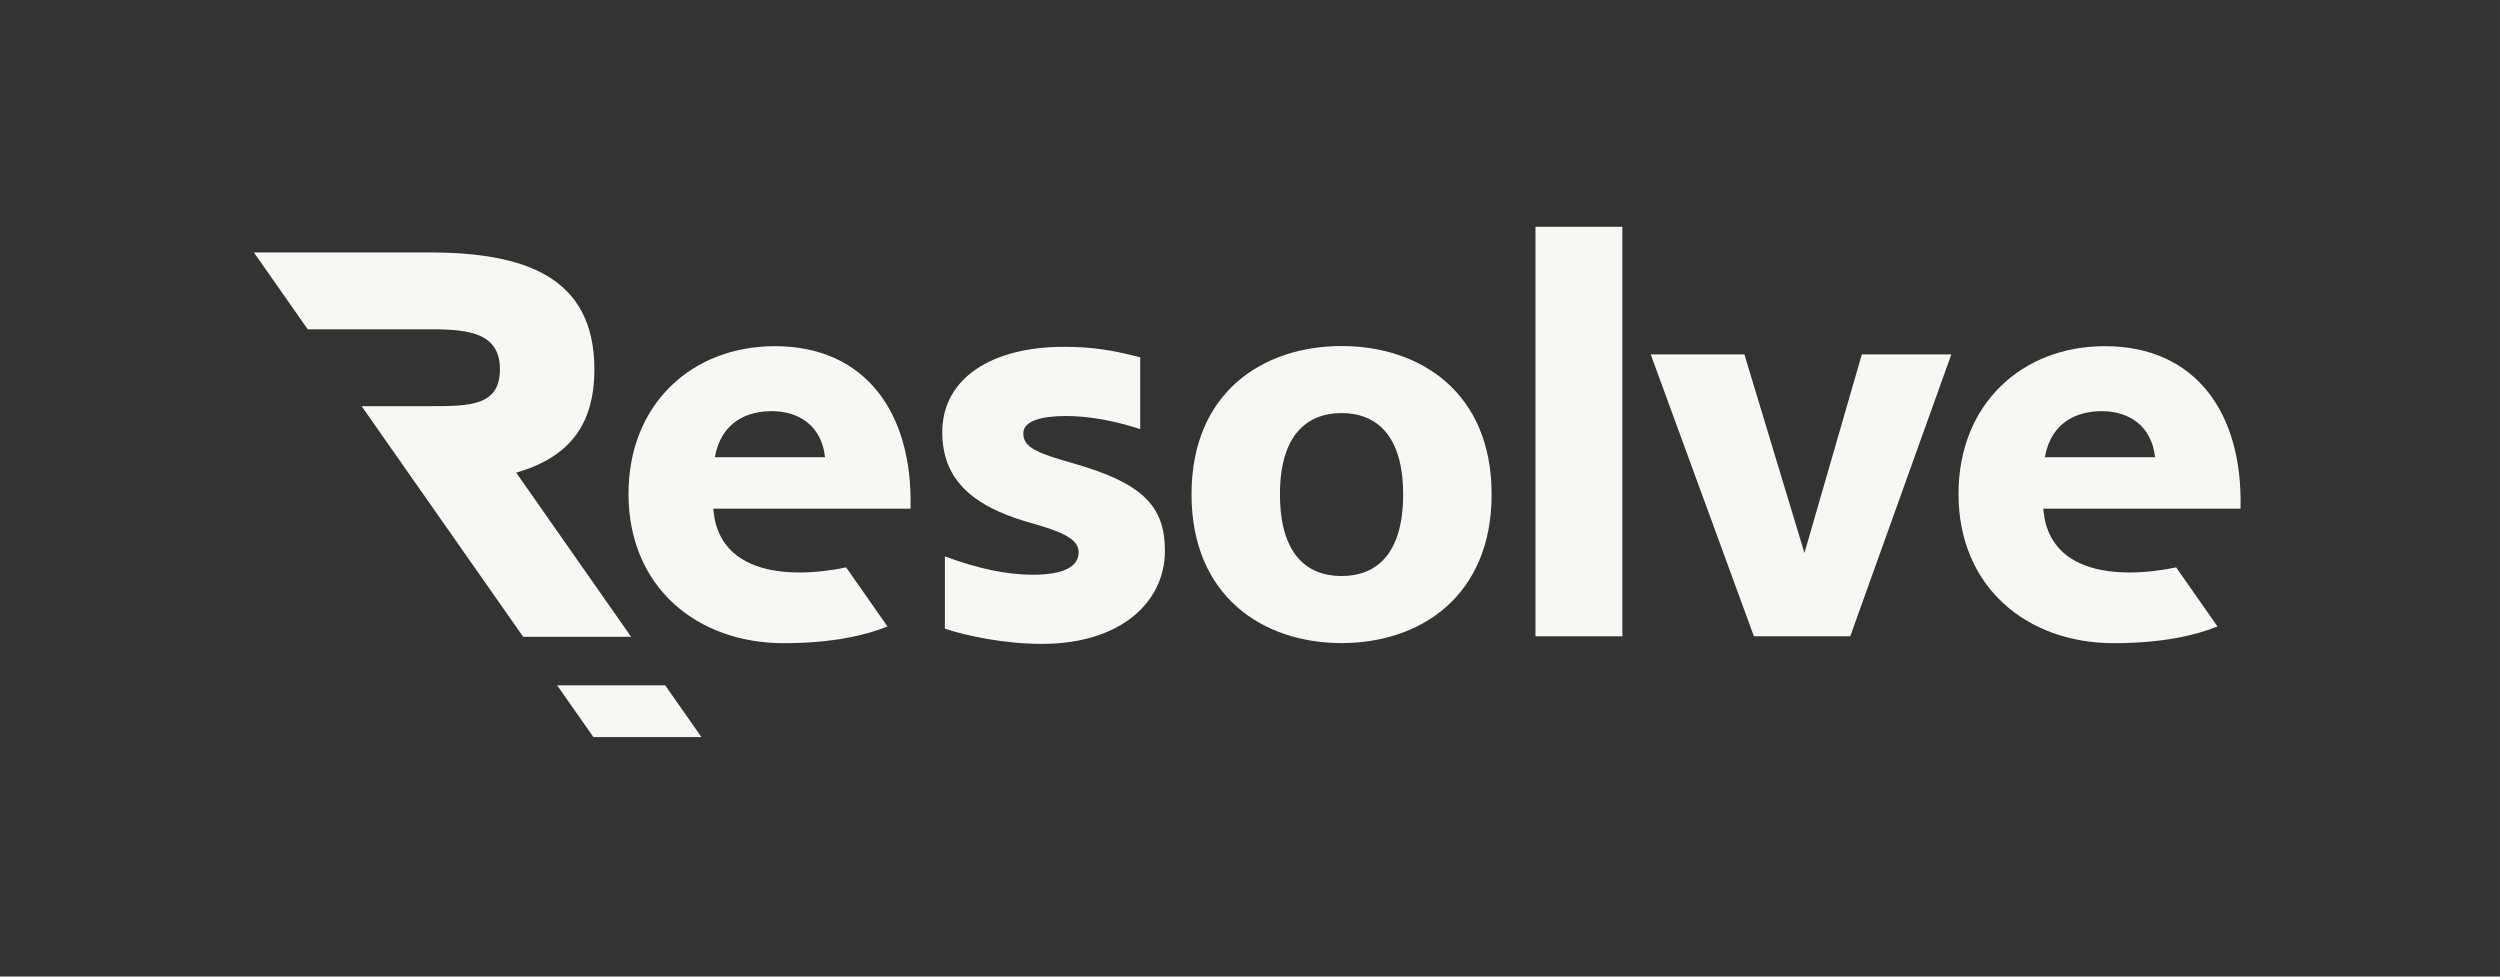
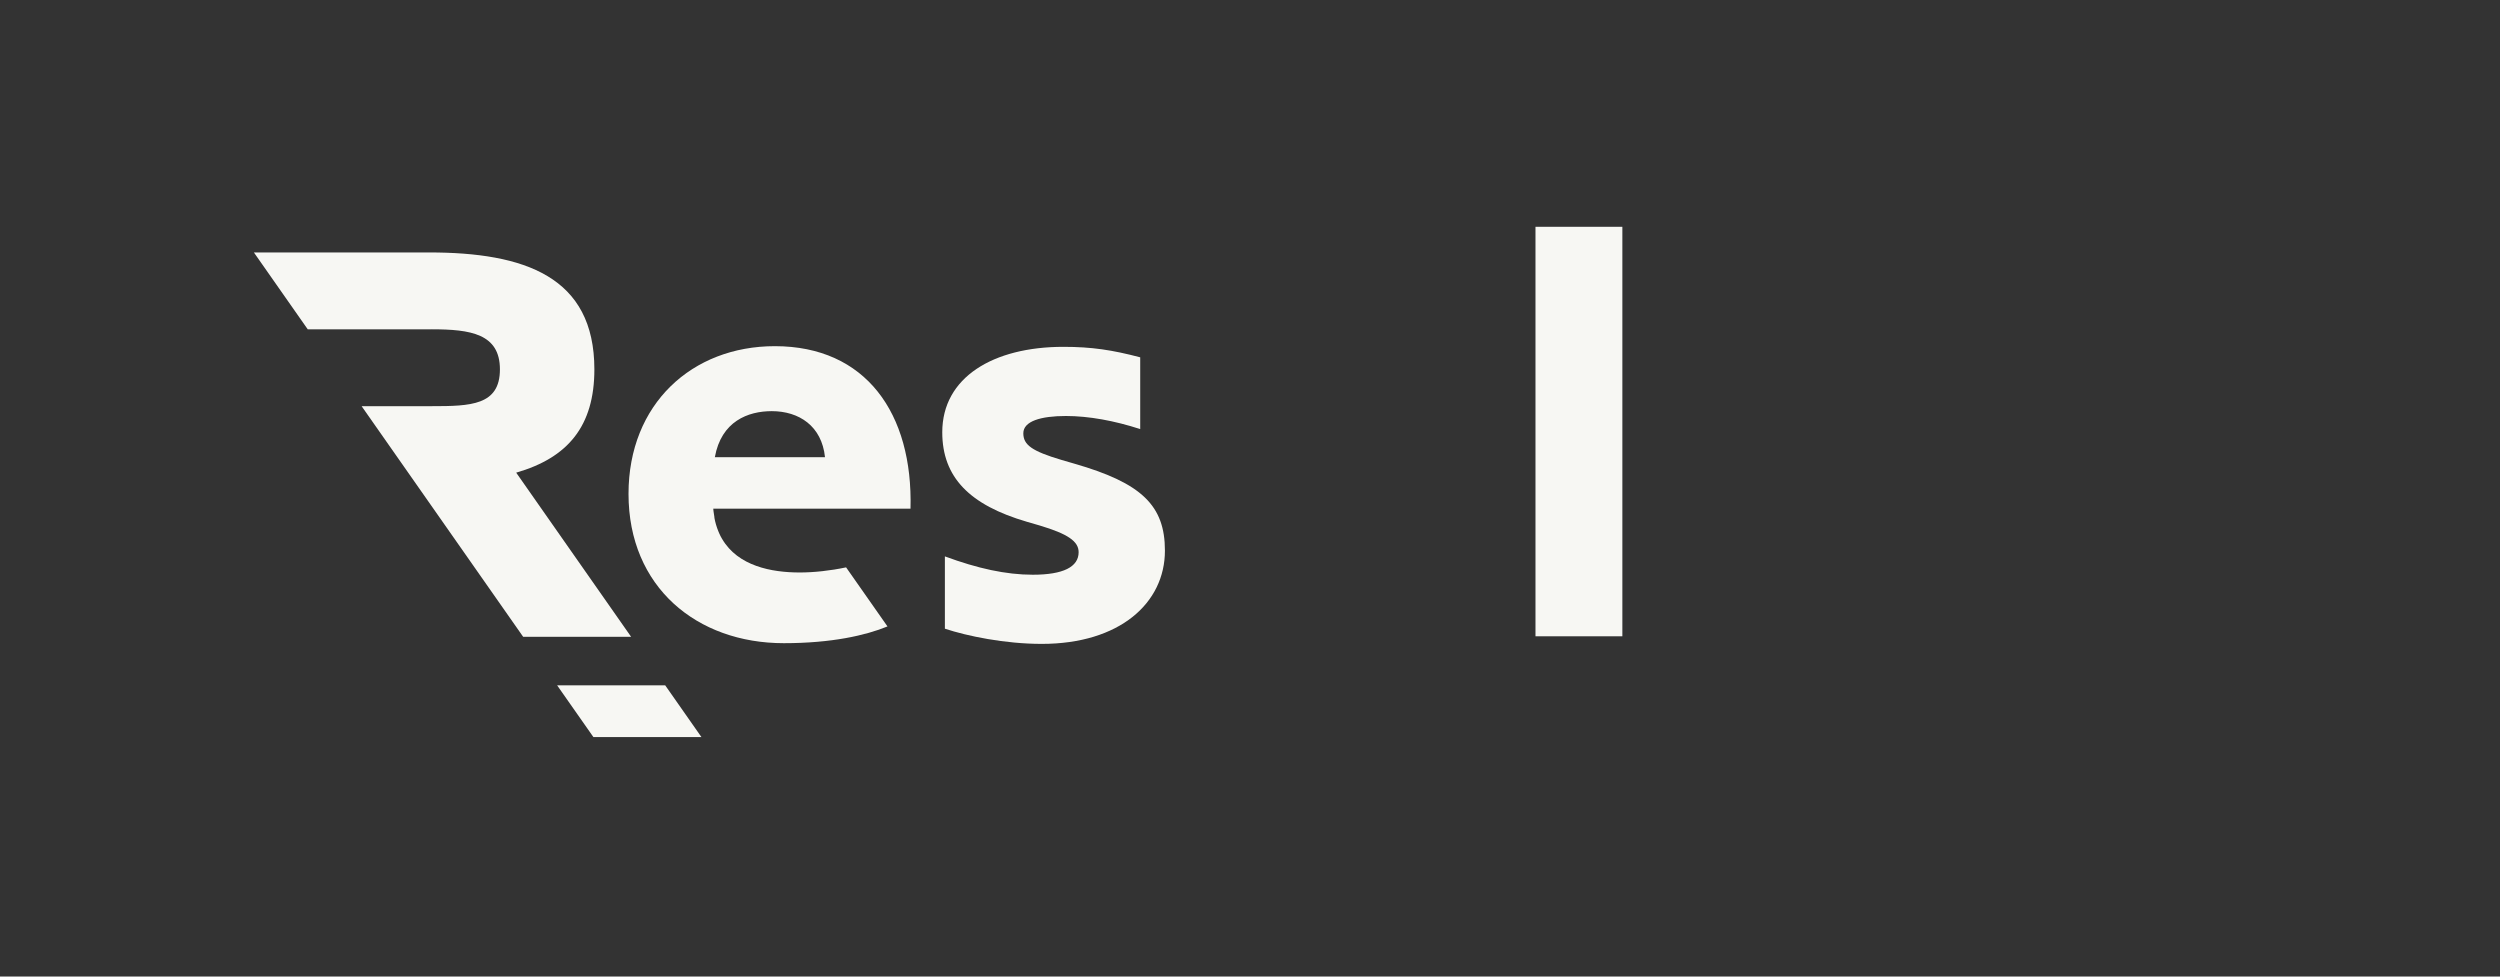
<svg xmlns="http://www.w3.org/2000/svg" width="128" height="50" viewBox="0 0 128 50" fill="none">
  <rect x="0" y="0" width="128" height="50" fill="#333333" stroke="none" />
  <path d="M30.382 37.738L28.526 35.09H34.059L35.913 37.738H30.382Z" fill="#F7F7F3" />
  <path d="M48.378 32.189V28.487C50.049 29.104 51.505 29.426 52.88 29.426C54.444 29.426 55.226 29.024 55.226 28.273C55.226 27.71 54.66 27.334 53.231 26.905L52.584 26.717C49.645 25.859 48.244 24.438 48.244 22.131C48.244 19.315 50.859 17.758 54.444 17.758C55.899 17.758 56.95 17.919 58.379 18.295V21.969C57.058 21.539 55.738 21.299 54.578 21.299C53.283 21.299 52.394 21.567 52.394 22.184C52.394 22.775 52.825 23.096 54.361 23.552L55.008 23.74C58.459 24.733 59.644 25.886 59.644 28.193C59.644 30.876 57.326 32.967 53.337 32.967C51.451 32.967 49.511 32.565 48.378 32.189Z" fill="#F7F7F3" />
-   <path d="M68.688 17.717C72.705 17.717 76.371 20.078 76.371 25.309C76.371 30.54 72.705 32.926 68.688 32.926C64.672 32.926 61.006 30.539 61.006 25.309C61.006 20.079 64.672 17.717 68.688 17.717ZM68.688 29.493C70.494 29.493 71.841 28.339 71.841 25.308C71.841 22.25 70.439 21.15 68.688 21.15C66.936 21.15 65.534 22.25 65.534 25.308C65.534 28.339 66.882 29.493 68.688 29.493Z" fill="#F7F7F3" />
  <path d="M83.065 32.578H78.617V11.612H83.065V32.578Z" fill="#F7F7F3" />
-   <path d="M92.387 28.312L95.326 18.145H99.908L94.733 32.576H89.8L84.516 18.145H89.313L92.387 28.312Z" fill="#F7F7F3" />
  <path d="M22.102 16.86C24.095 16.86 25.596 17.091 25.596 18.911C25.596 20.758 24.095 20.796 22.102 20.796H18.515L26.785 32.603H32.312L26.429 24.2C29.078 23.435 30.432 21.818 30.432 18.912C30.432 14.158 26.852 12.925 21.966 12.925H12.999L15.756 16.861H22.102V16.86Z" fill="#F7F7F3" />
  <path d="M40.941 29.311C39.507 29.311 37.786 28.987 36.971 27.591C36.971 27.591 36.971 27.591 36.97 27.591C36.915 27.5 36.867 27.405 36.825 27.309C36.81 27.277 36.797 27.243 36.783 27.209C36.782 27.206 36.78 27.203 36.779 27.2C36.691 26.986 36.621 26.753 36.574 26.495H36.58C36.531 26.23 36.519 26.044 36.519 26.044H46.618C46.749 21.159 44.327 17.724 39.672 17.724C35.44 17.724 32.18 20.675 32.18 25.287C32.18 30.061 35.683 32.931 40.13 32.931C42.582 32.931 44.334 32.529 45.439 32.073L43.32 29.049C42.504 29.222 41.671 29.311 40.941 29.311ZM39.513 21.051C40.909 21.051 42.074 21.809 42.24 23.409H36.6C36.93 21.567 38.303 21.051 39.513 21.051Z" fill="#F7F7F3" />
-   <path d="M109.038 29.311C107.604 29.311 105.882 28.987 105.068 27.591C105.068 27.591 105.068 27.591 105.067 27.591C105.012 27.5 104.964 27.405 104.922 27.309C104.907 27.277 104.893 27.243 104.88 27.209C104.879 27.206 104.877 27.203 104.875 27.2C104.788 26.986 104.718 26.753 104.671 26.495H104.677C104.627 26.23 104.616 26.044 104.616 26.044H114.714C114.845 21.159 112.424 17.724 107.769 17.724C103.537 17.724 100.276 20.675 100.276 25.287C100.276 30.061 103.78 32.931 108.227 32.931C110.679 32.931 112.43 32.529 113.535 32.073L111.417 29.049C110.602 29.222 109.768 29.311 109.038 29.311ZM107.609 21.051C109.006 21.051 110.17 21.809 110.337 23.409H104.697C105.026 21.567 106.4 21.051 107.609 21.051Z" fill="#F7F7F3" />
</svg>